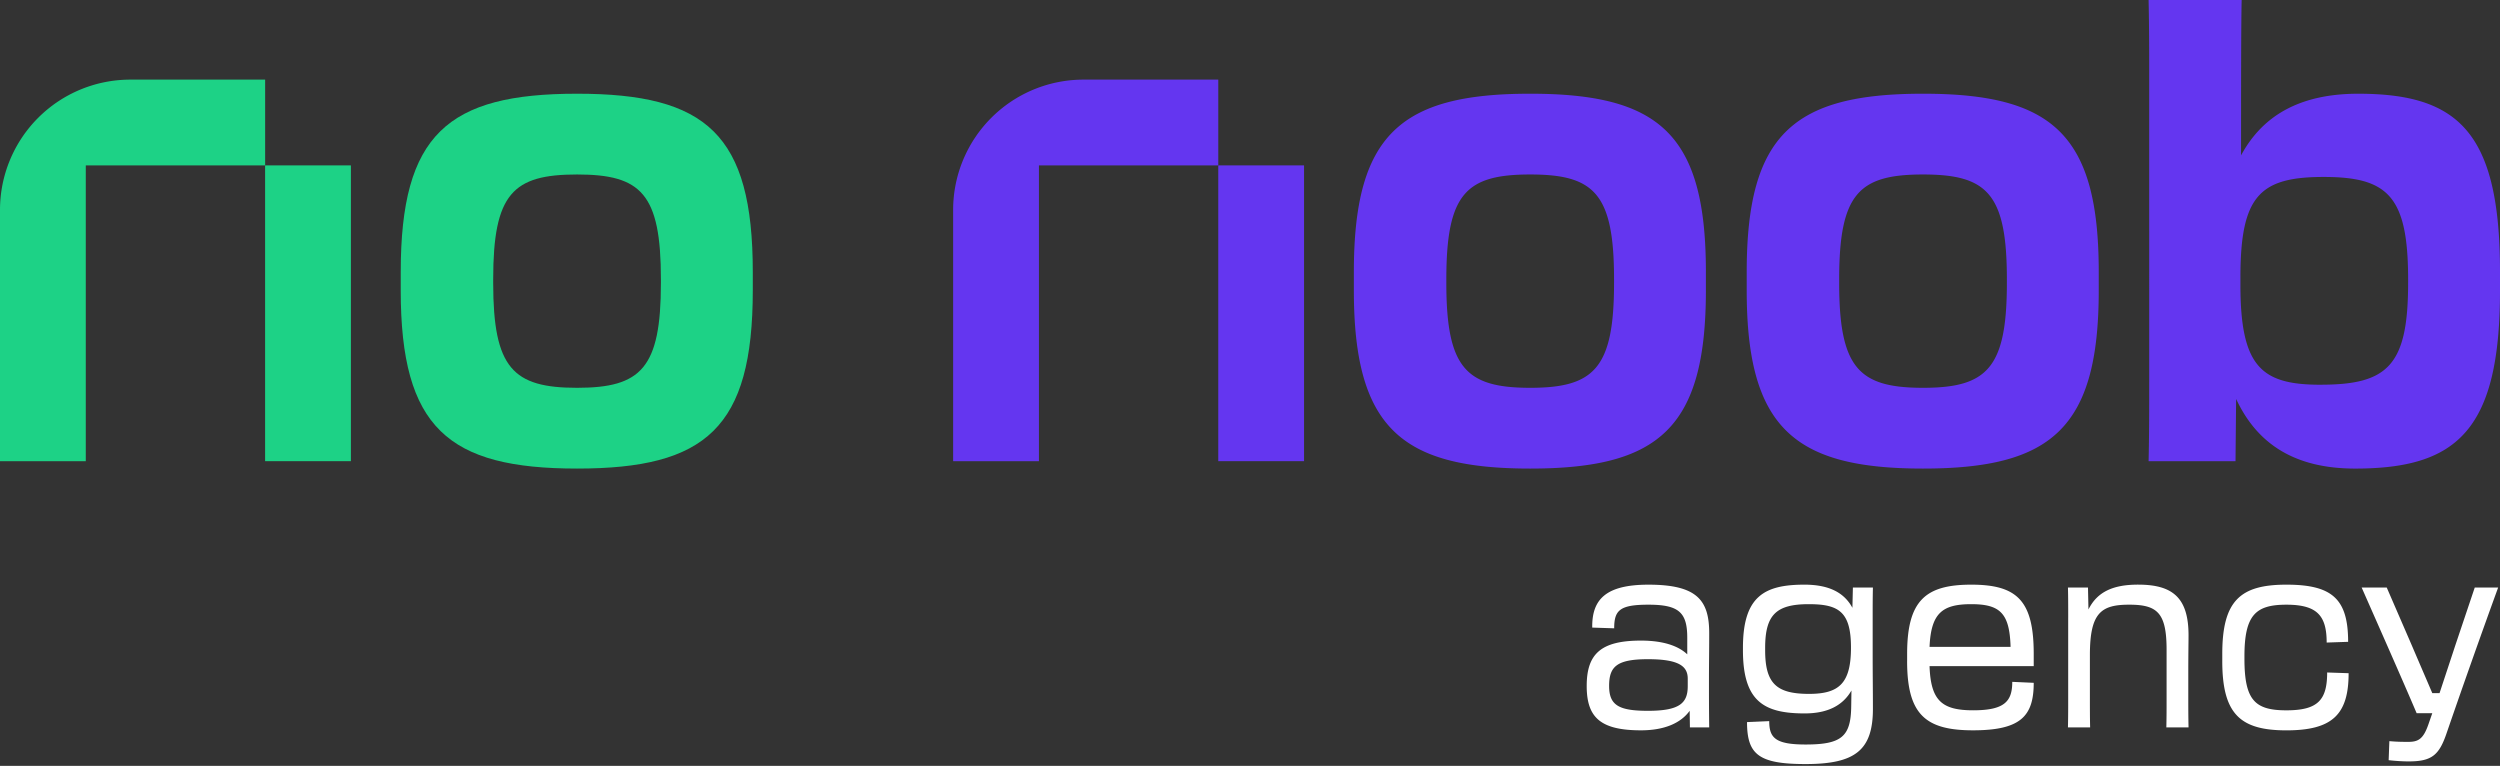
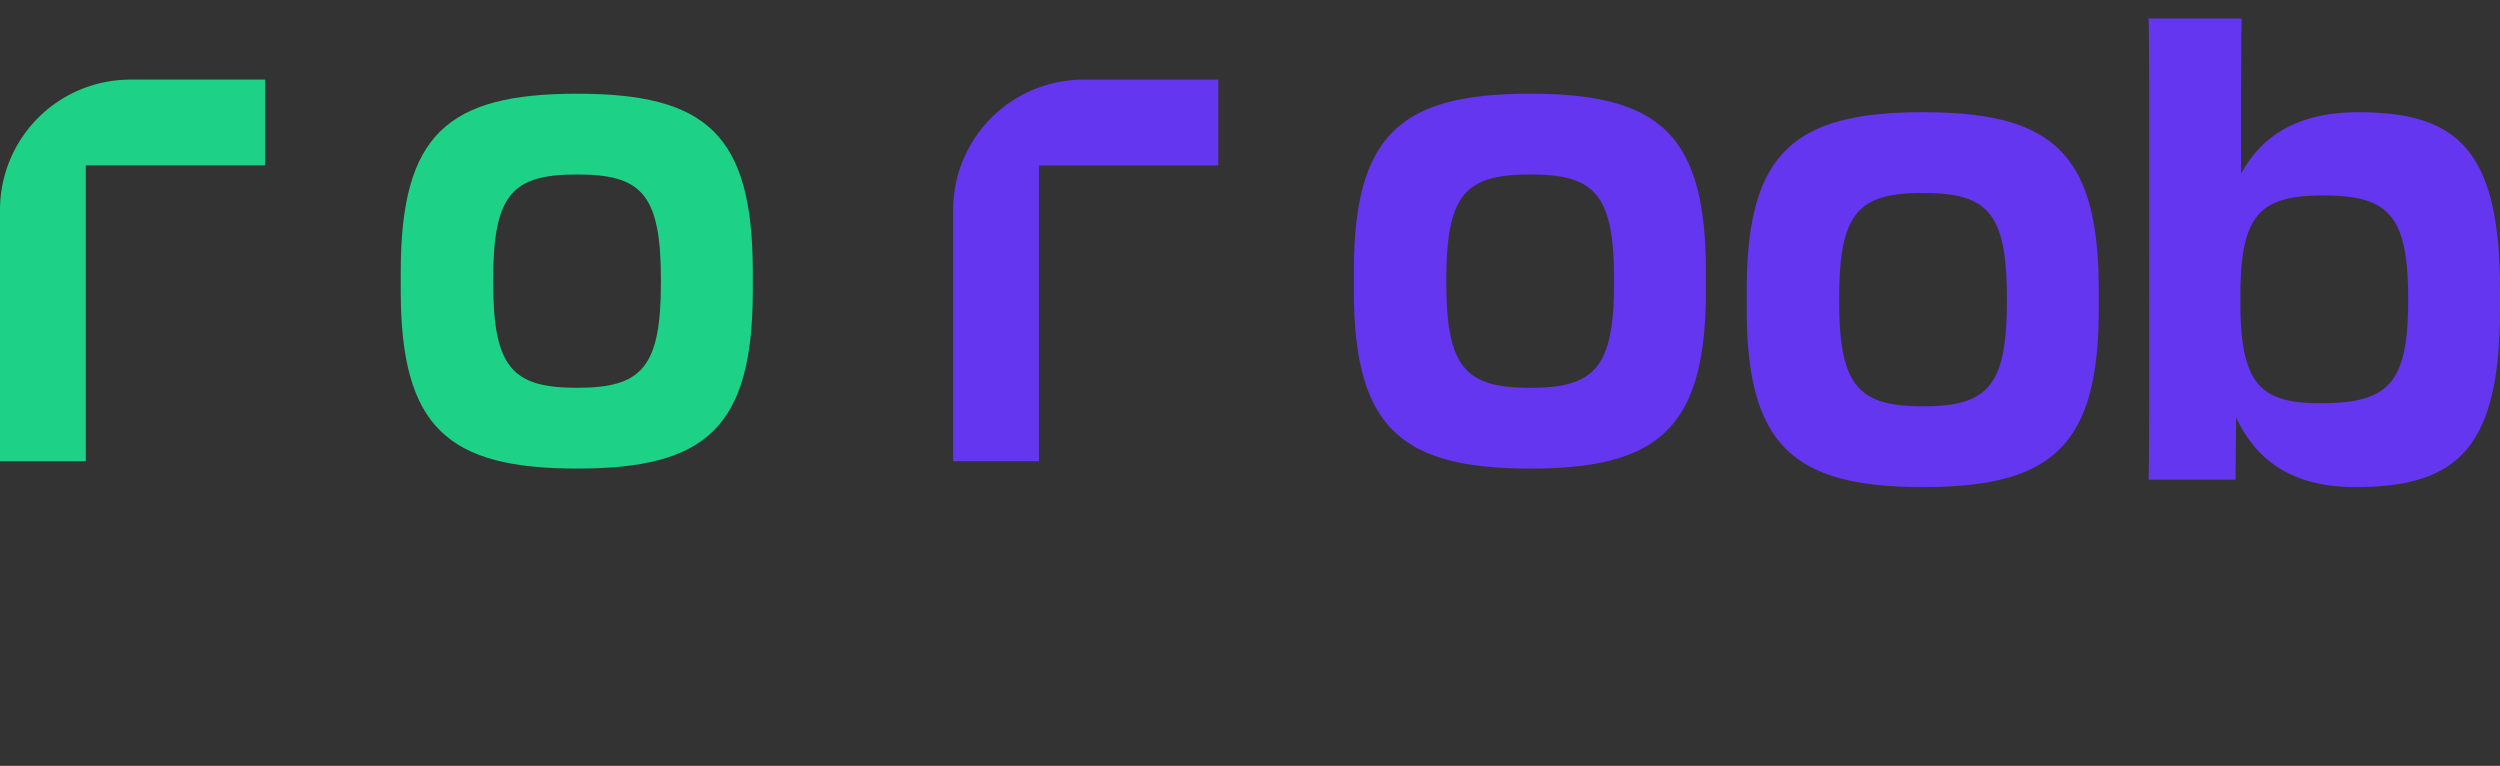
<svg xmlns="http://www.w3.org/2000/svg" width="173" height="53" fill="none">
  <rect width="100%" height="100%" fill="#333333" stroke="none" />
-   <path fill="#1DD286" d="M24.282 11.445h-5.936v20.468h5.936z" />
  <path fill="#1DD286" d="M18.346 5.51H9.02A9.02 9.02 0 0 0 0 14.53v17.383h5.936V11.445h12.412V5.51z" />
-   <path fill="#6436F0" d="M90.24 11.445h-5.936v20.468h5.936z" />
-   <path fill="#6436F0" d="M84.304 5.51h-9.327a9.02 9.02 0 0 0-9.02 9.02v17.383h5.937V11.445h12.411V5.51zm9.383 14.585v-1.28c0-9.515 3.243-12.33 12.202-12.33s12.159 2.815 12.159 12.33v1.28c0 9.514-3.243 12.33-12.159 12.33s-12.202-2.816-12.202-12.33m18.005-.512v-.256c0-5.931-1.365-7.253-5.803-7.253s-5.803 1.322-5.803 7.253v.256c0 5.888 1.365 7.253 5.803 7.253s5.803-1.365 5.803-7.253m9.18.512v-1.28c0-9.515 3.242-12.33 12.202-12.33 8.959 0 12.159 2.815 12.159 12.33v1.28c0 9.514-3.243 12.33-12.159 12.33s-12.202-2.816-12.202-12.33m18.004-.512v-.256c0-5.931-1.364-7.253-5.802-7.253-4.439 0-5.803 1.322-5.803 7.253v.256c0 5.888 1.364 7.253 5.803 7.253 4.438 0 5.802-1.365 5.802-7.253m9.848-13.568c0-2.517 0-4.18-.042-6.015h6.441c-.042 1.75-.042 6.527-.042 10.752 1.492-2.773 4.095-4.266 8.106-4.266 6.912 0 9.813 2.645 9.813 12.33v1.28c0 9.685-2.987 12.33-10.026 12.33-4.181 0-6.783-1.706-8.235-4.82l-.042 4.308h-6.015c.042-1.706.042-3.499.042-5.93zm11.861 20.607c4.65 0 6.057-1.323 6.057-7.04v-.255c0-5.76-1.407-7.082-5.845-7.082s-5.76 1.323-5.76 6.955v.512c0 5.675 1.45 6.912 5.546 6.912z" />
+   <path fill="#6436F0" d="M84.304 5.51h-9.327a9.02 9.02 0 0 0-9.02 9.02v17.383h5.937V11.445h12.411V5.51zm9.383 14.585v-1.28c0-9.515 3.243-12.33 12.202-12.33s12.159 2.815 12.159 12.33v1.28c0 9.514-3.243 12.33-12.159 12.33s-12.202-2.816-12.202-12.33m18.005-.512v-.256c0-5.931-1.365-7.253-5.803-7.253s-5.803 1.322-5.803 7.253v.256c0 5.888 1.365 7.253 5.803 7.253s5.803-1.365 5.803-7.253m9.18.512c0-9.515 3.242-12.33 12.202-12.33 8.959 0 12.159 2.815 12.159 12.33v1.28c0 9.514-3.243 12.33-12.159 12.33s-12.202-2.816-12.202-12.33m18.004-.512v-.256c0-5.931-1.364-7.253-5.802-7.253-4.439 0-5.803 1.322-5.803 7.253v.256c0 5.888 1.364 7.253 5.803 7.253 4.438 0 5.802-1.365 5.802-7.253m9.848-13.568c0-2.517 0-4.18-.042-6.015h6.441c-.042 1.75-.042 6.527-.042 10.752 1.492-2.773 4.095-4.266 8.106-4.266 6.912 0 9.813 2.645 9.813 12.33v1.28c0 9.685-2.987 12.33-10.026 12.33-4.181 0-6.783-1.706-8.235-4.82l-.042 4.308h-6.015c.042-1.706.042-3.499.042-5.93zm11.861 20.607c4.65 0 6.057-1.323 6.057-7.04v-.255c0-5.76-1.407-7.082-5.845-7.082s-5.76 1.323-5.76 6.955v.512c0 5.675 1.45 6.912 5.546 6.912z" />
  <path fill="#1DD286" d="M27.731 20.095v-1.28c0-9.515 3.243-12.33 12.202-12.33s12.16 2.815 12.16 12.33v1.28c0 9.514-3.244 12.33-12.16 12.33S27.73 29.609 27.73 20.095m18.005-.512v-.256c0-5.931-1.365-7.253-5.803-7.253s-5.803 1.322-5.803 7.253v.256c0 5.888 1.365 7.253 5.803 7.253s5.803-1.365 5.803-7.253" />
-   <path fill="#fff" d="M109.8 47.466c0-2.22.985-3.137 3.754-3.137 1.502 0 2.57.35 3.204.951v-1.15c0-1.753-.584-2.286-2.686-2.286-1.986 0-2.37.384-2.37 1.635l-1.519-.05c-.033-1.986.985-2.97 3.889-2.97 3.354 0 4.205 1.068 4.205 3.354 0 1.318-.017 1.952-.017 3.354 0 1.001 0 1.852.017 3.17h-1.335l-.017-1.15c-.6.834-1.719 1.351-3.371 1.351-2.82 0-3.754-.902-3.754-3.07m6.992.017v-.517c0-.852-.585-1.352-2.754-1.352s-2.687.517-2.687 1.852.668 1.72 2.687 1.72c2.169 0 2.754-.518 2.754-1.703m3.82-2.488v-.167c0-3.555 1.468-4.372 4.254-4.372 1.703 0 2.753.55 3.321 1.602l.033-1.402h1.386c-.017.701-.017 1.318-.017 2.102v2.57c0 1.418.017 2.42.017 3.722 0 2.87-1.236 3.821-4.656 3.821-3.236 0-4.055-.65-4.055-2.904l1.536-.067c0 1.151.417 1.618 2.519 1.618 2.487 0 3.12-.551 3.154-2.603l.017-1.134c-.585 1.018-1.618 1.586-3.238 1.586-2.803 0-4.271-.818-4.271-4.372m4.572 3.02c2.07 0 2.904-.718 2.904-3.204s-.851-3.004-2.919-3.004c-2.237 0-3.02.718-3.02 3.02v.168c0 2.302.783 3.02 3.037 3.02zm6.79-2.269v-.5c0-3.688 1.268-4.789 4.438-4.789s4.322 1.102 4.322 4.789v.85h-7.209c.084 2.387.851 3.055 3.02 3.055s2.704-.617 2.704-1.969l1.485.067c0 2.32-.917 3.287-4.206 3.287-3.288 0-4.555-1.1-4.555-4.788zm1.552-.985h5.606c-.067-2.32-.718-2.954-2.72-2.954s-2.786.617-2.887 2.954zm9.594-2.018c0-.784 0-1.418-.017-2.087h1.386l.033 1.519c.634-1.285 1.802-1.72 3.437-1.72 2.387 0 3.488.902 3.488 3.505 0 .517-.017 1.202-.017 2.703v1.52c0 .7 0 1.368.017 2.151h-1.536c.017-.734.017-1.201.017-2.152v-3.22c0-2.554-.634-3.12-2.587-3.12s-2.72.567-2.72 3.486v2.854c0 .851 0 1.468.016 2.153h-1.535c.017-.702.017-1.352.017-2.153v-5.44zm10.662 3.003v-.5c0-3.688 1.252-4.789 4.438-4.789s4.271 1.001 4.271 3.956l-1.485.05c0-1.87-.667-2.62-2.786-2.62s-2.904.702-2.904 3.572v.167c0 2.87.718 3.571 2.904 3.571s2.82-.718 2.82-2.619l1.485.05c0 2.87-1.135 3.955-4.305 3.955s-4.438-1.101-4.438-4.789zm12.915 6.942c-.45 0-.951-.034-1.402-.085l.05-1.318c.534.05.951.05 1.318.05.684 0 1.035-.2 1.386-1.218l.266-.767h-1.084c-.868-2.053-2.803-6.424-3.804-8.694h1.736l1.736 4.005c.483 1.134.984 2.286 1.417 3.304h.501c.334-1.018.718-2.17 1.101-3.338l1.335-3.97h1.618a626 626 0 0 0-3.555 10.045c-.517 1.535-1.018 1.985-2.619 1.985" />
</svg>